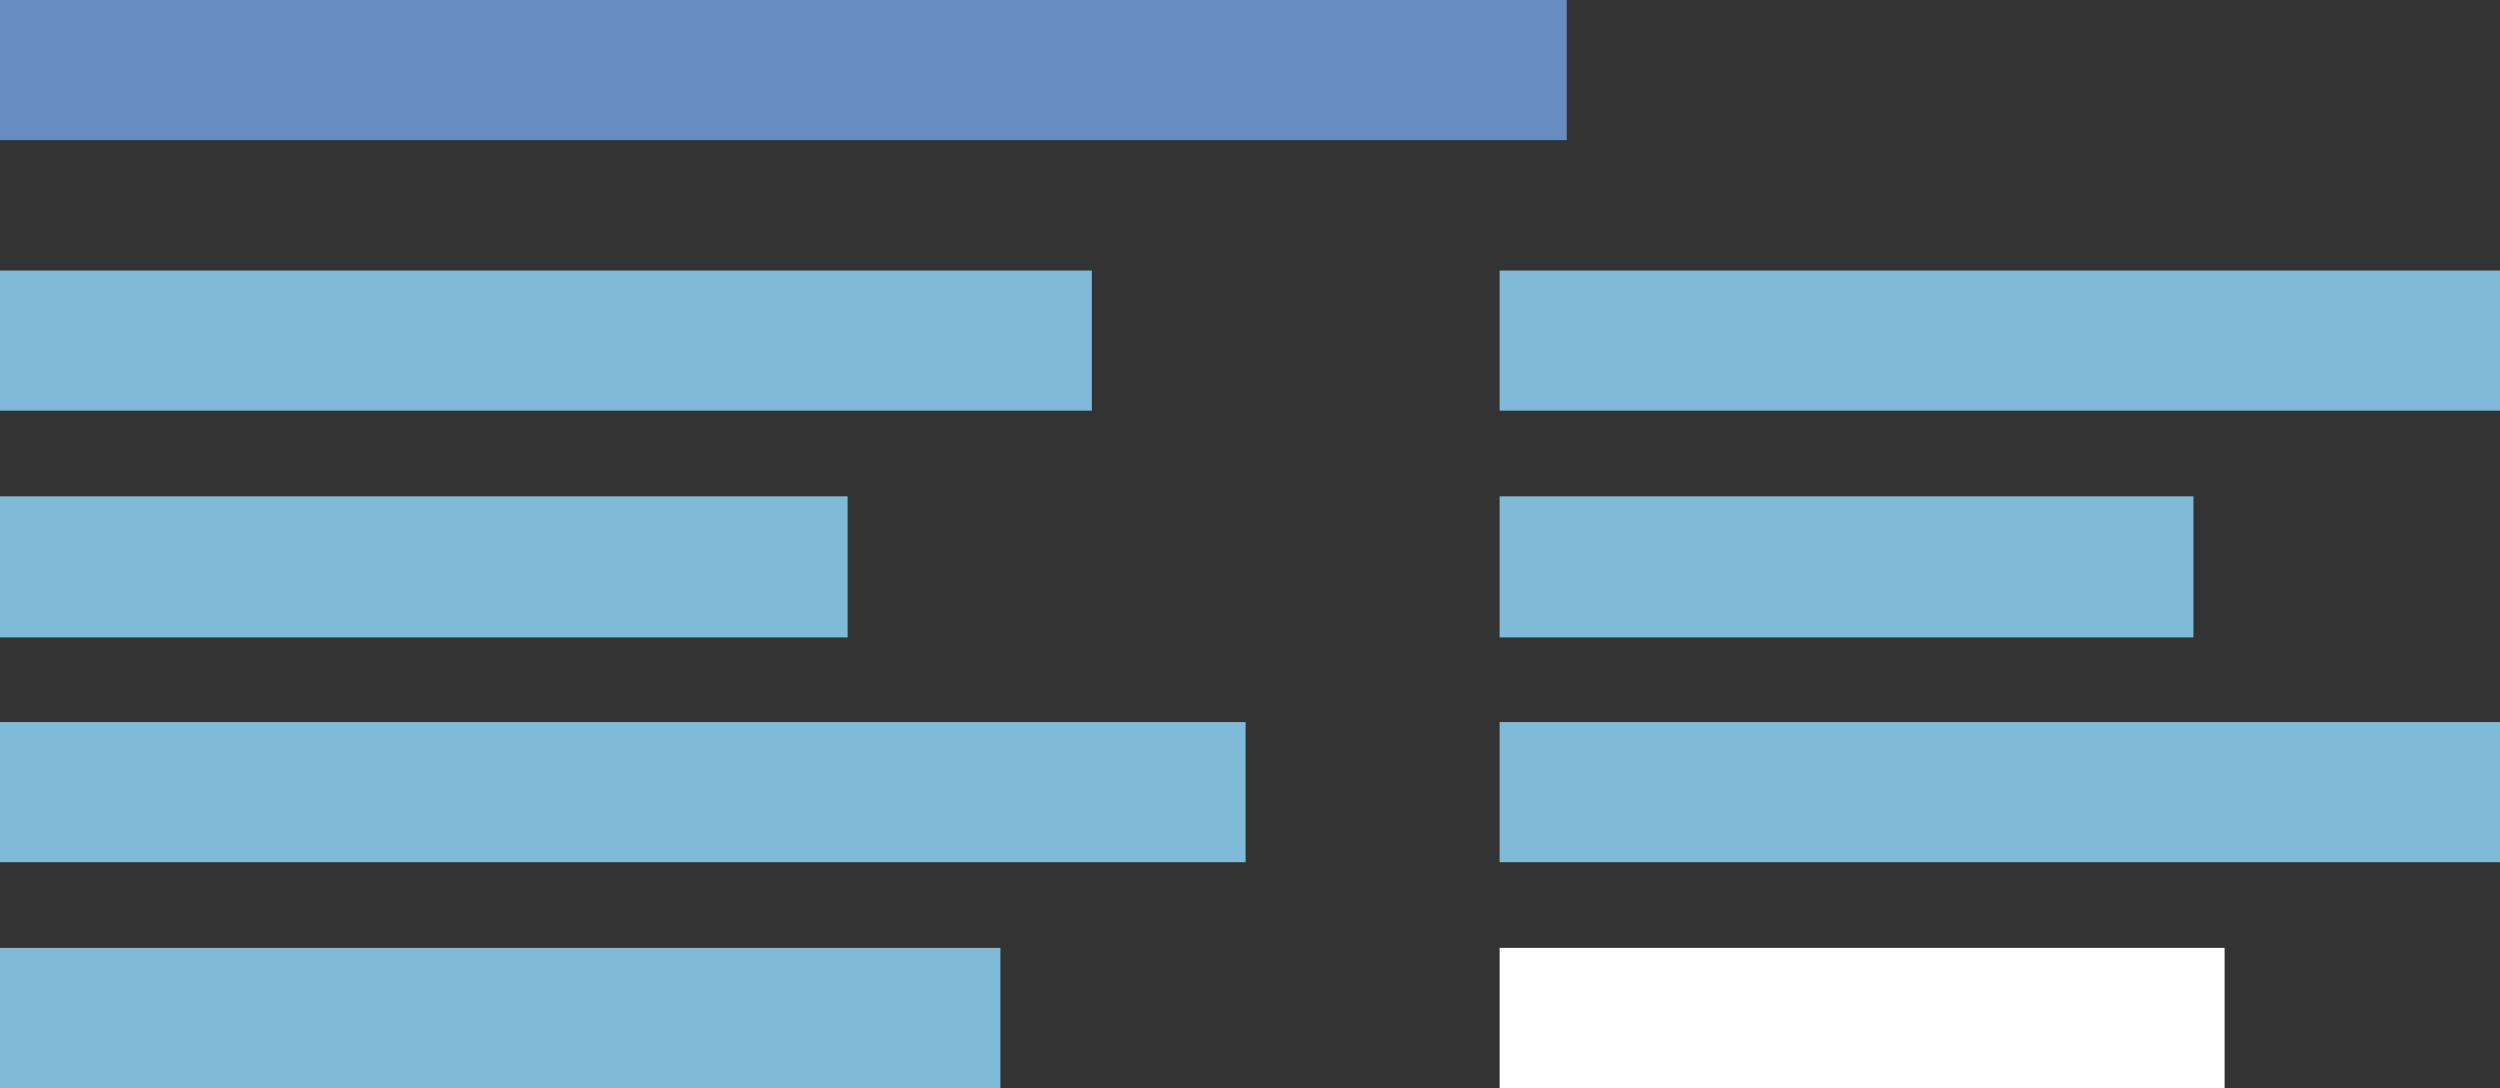
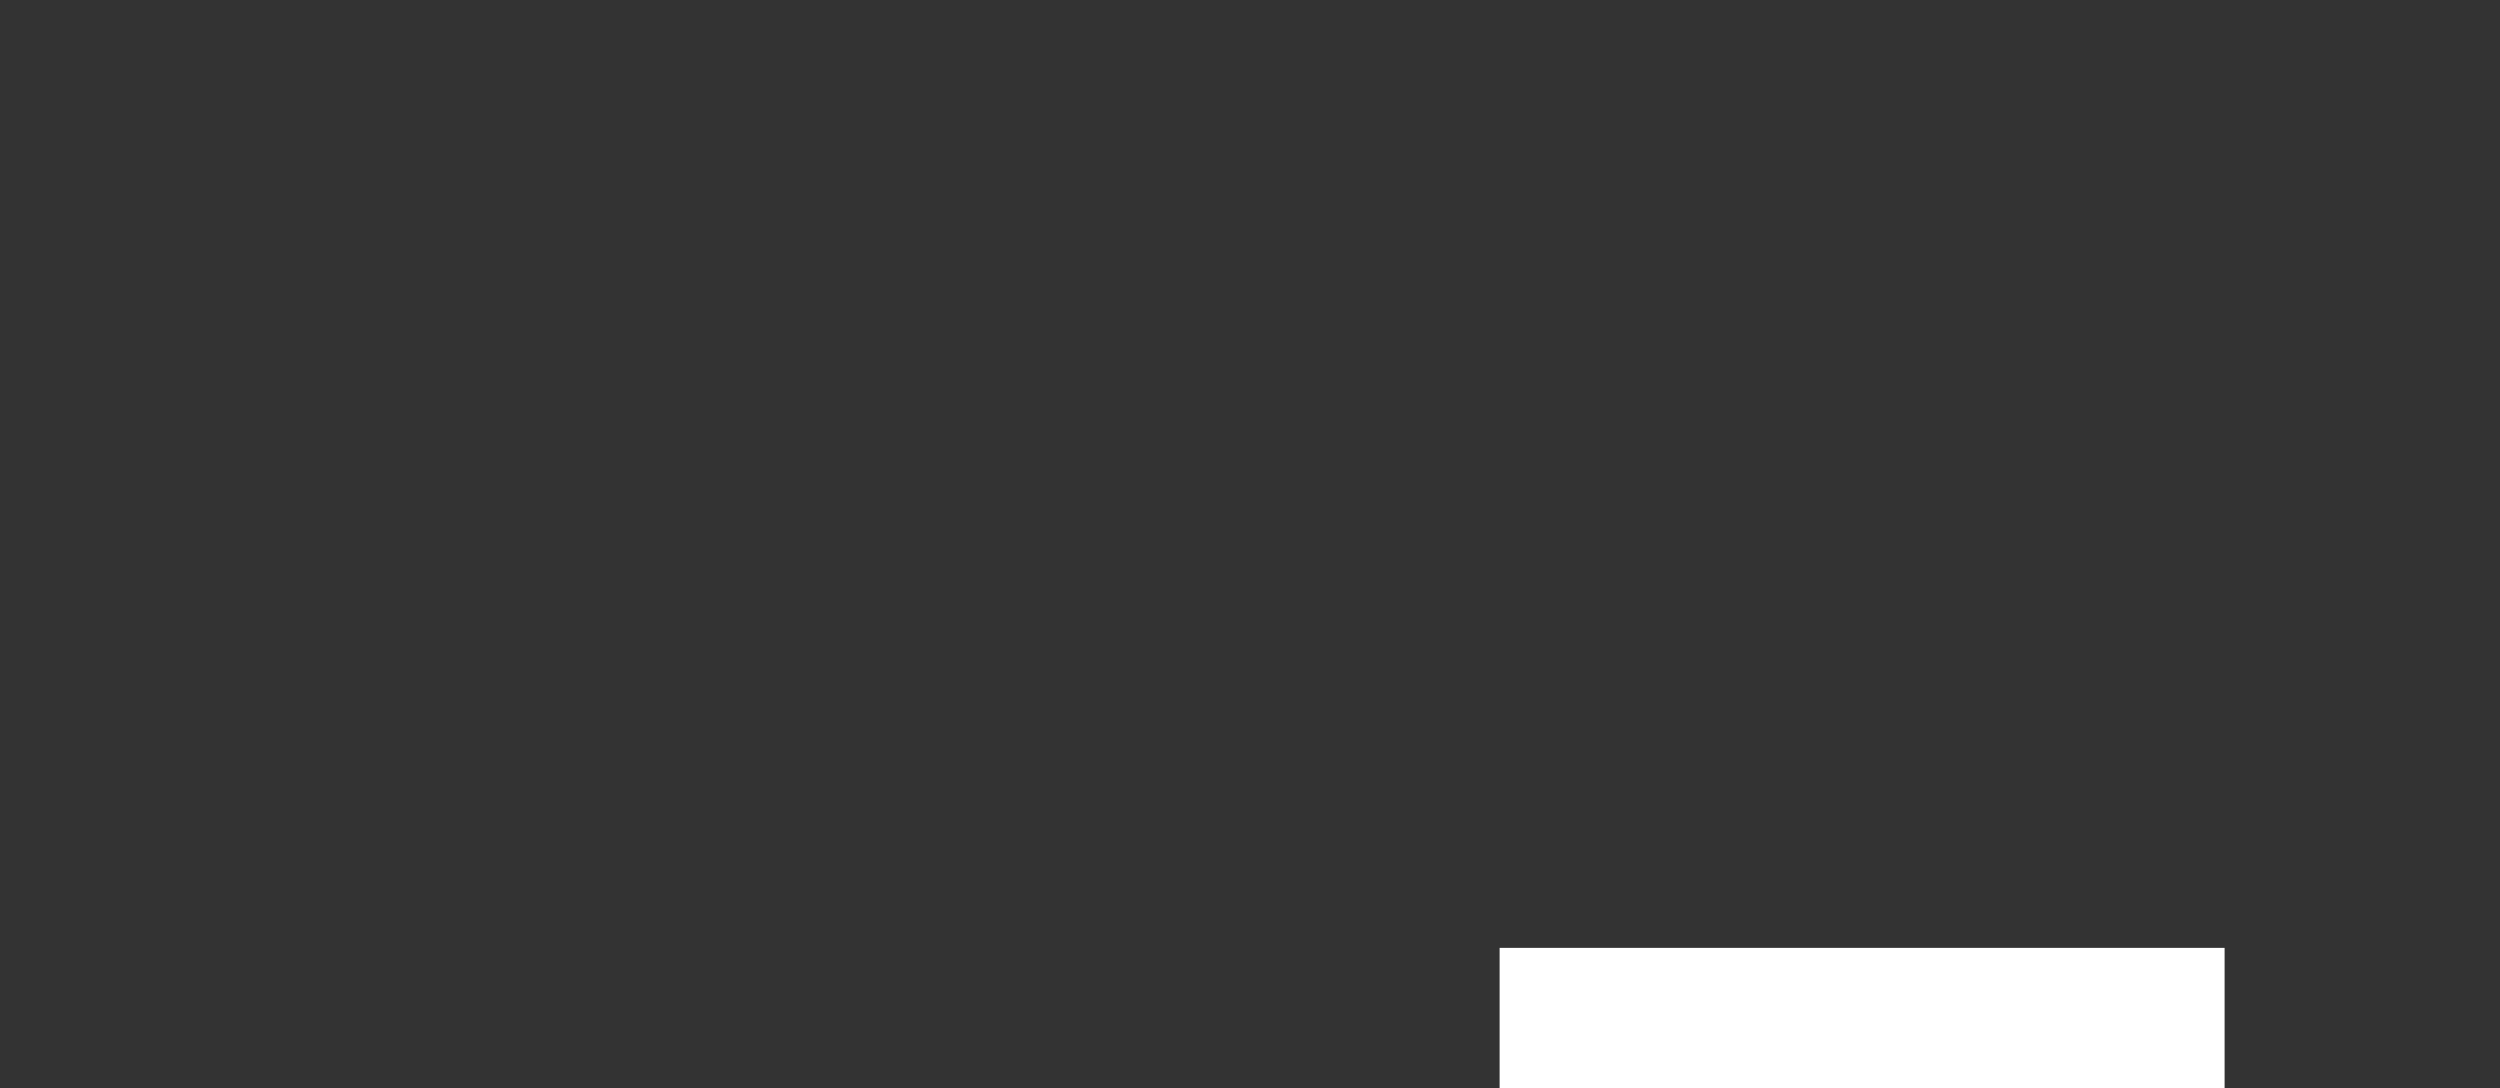
<svg xmlns="http://www.w3.org/2000/svg" height="55.9px" width="128.45px">
  <rect width="100%" height="100%" fill="#333333" stroke="none" />
  <g transform="matrix(1.0, 0.0, 0.0, 1.0, -441.6, -162.4)">
-     <path d="M497.7 183.5 L441.6 183.5 441.6 176.3 497.7 176.3 497.7 183.5 M518.65 187.9 L554.3 187.9 554.3 195.15 518.65 195.15 518.65 187.9 M518.65 176.3 L570.05 176.3 570.05 183.5 518.65 183.5 518.65 176.3 M441.6 187.9 L485.15 187.9 485.15 195.15 441.6 195.15 441.6 187.9 M441.6 199.5 L505.6 199.5 505.6 206.7 441.6 206.7 441.6 199.5 M441.6 211.1 L493.0 211.1 493.0 218.3 441.6 218.3 441.6 211.1 M570.05 206.7 L518.65 206.7 518.65 199.5 570.05 199.5 570.05 206.7" fill="#7fbad8" fill-rule="evenodd" stroke="none" />
-     <path d="M522.1 169.6 L441.6 169.6 441.6 162.4 522.1 162.4 522.1 169.6" fill="#688bc0" fill-rule="evenodd" stroke="none" />
    <path d="M555.9 218.3 L518.65 218.3 518.65 211.1 555.9 211.1 555.9 218.3" fill="#ffffff" fill-rule="evenodd" stroke="none" />
  </g>
</svg>